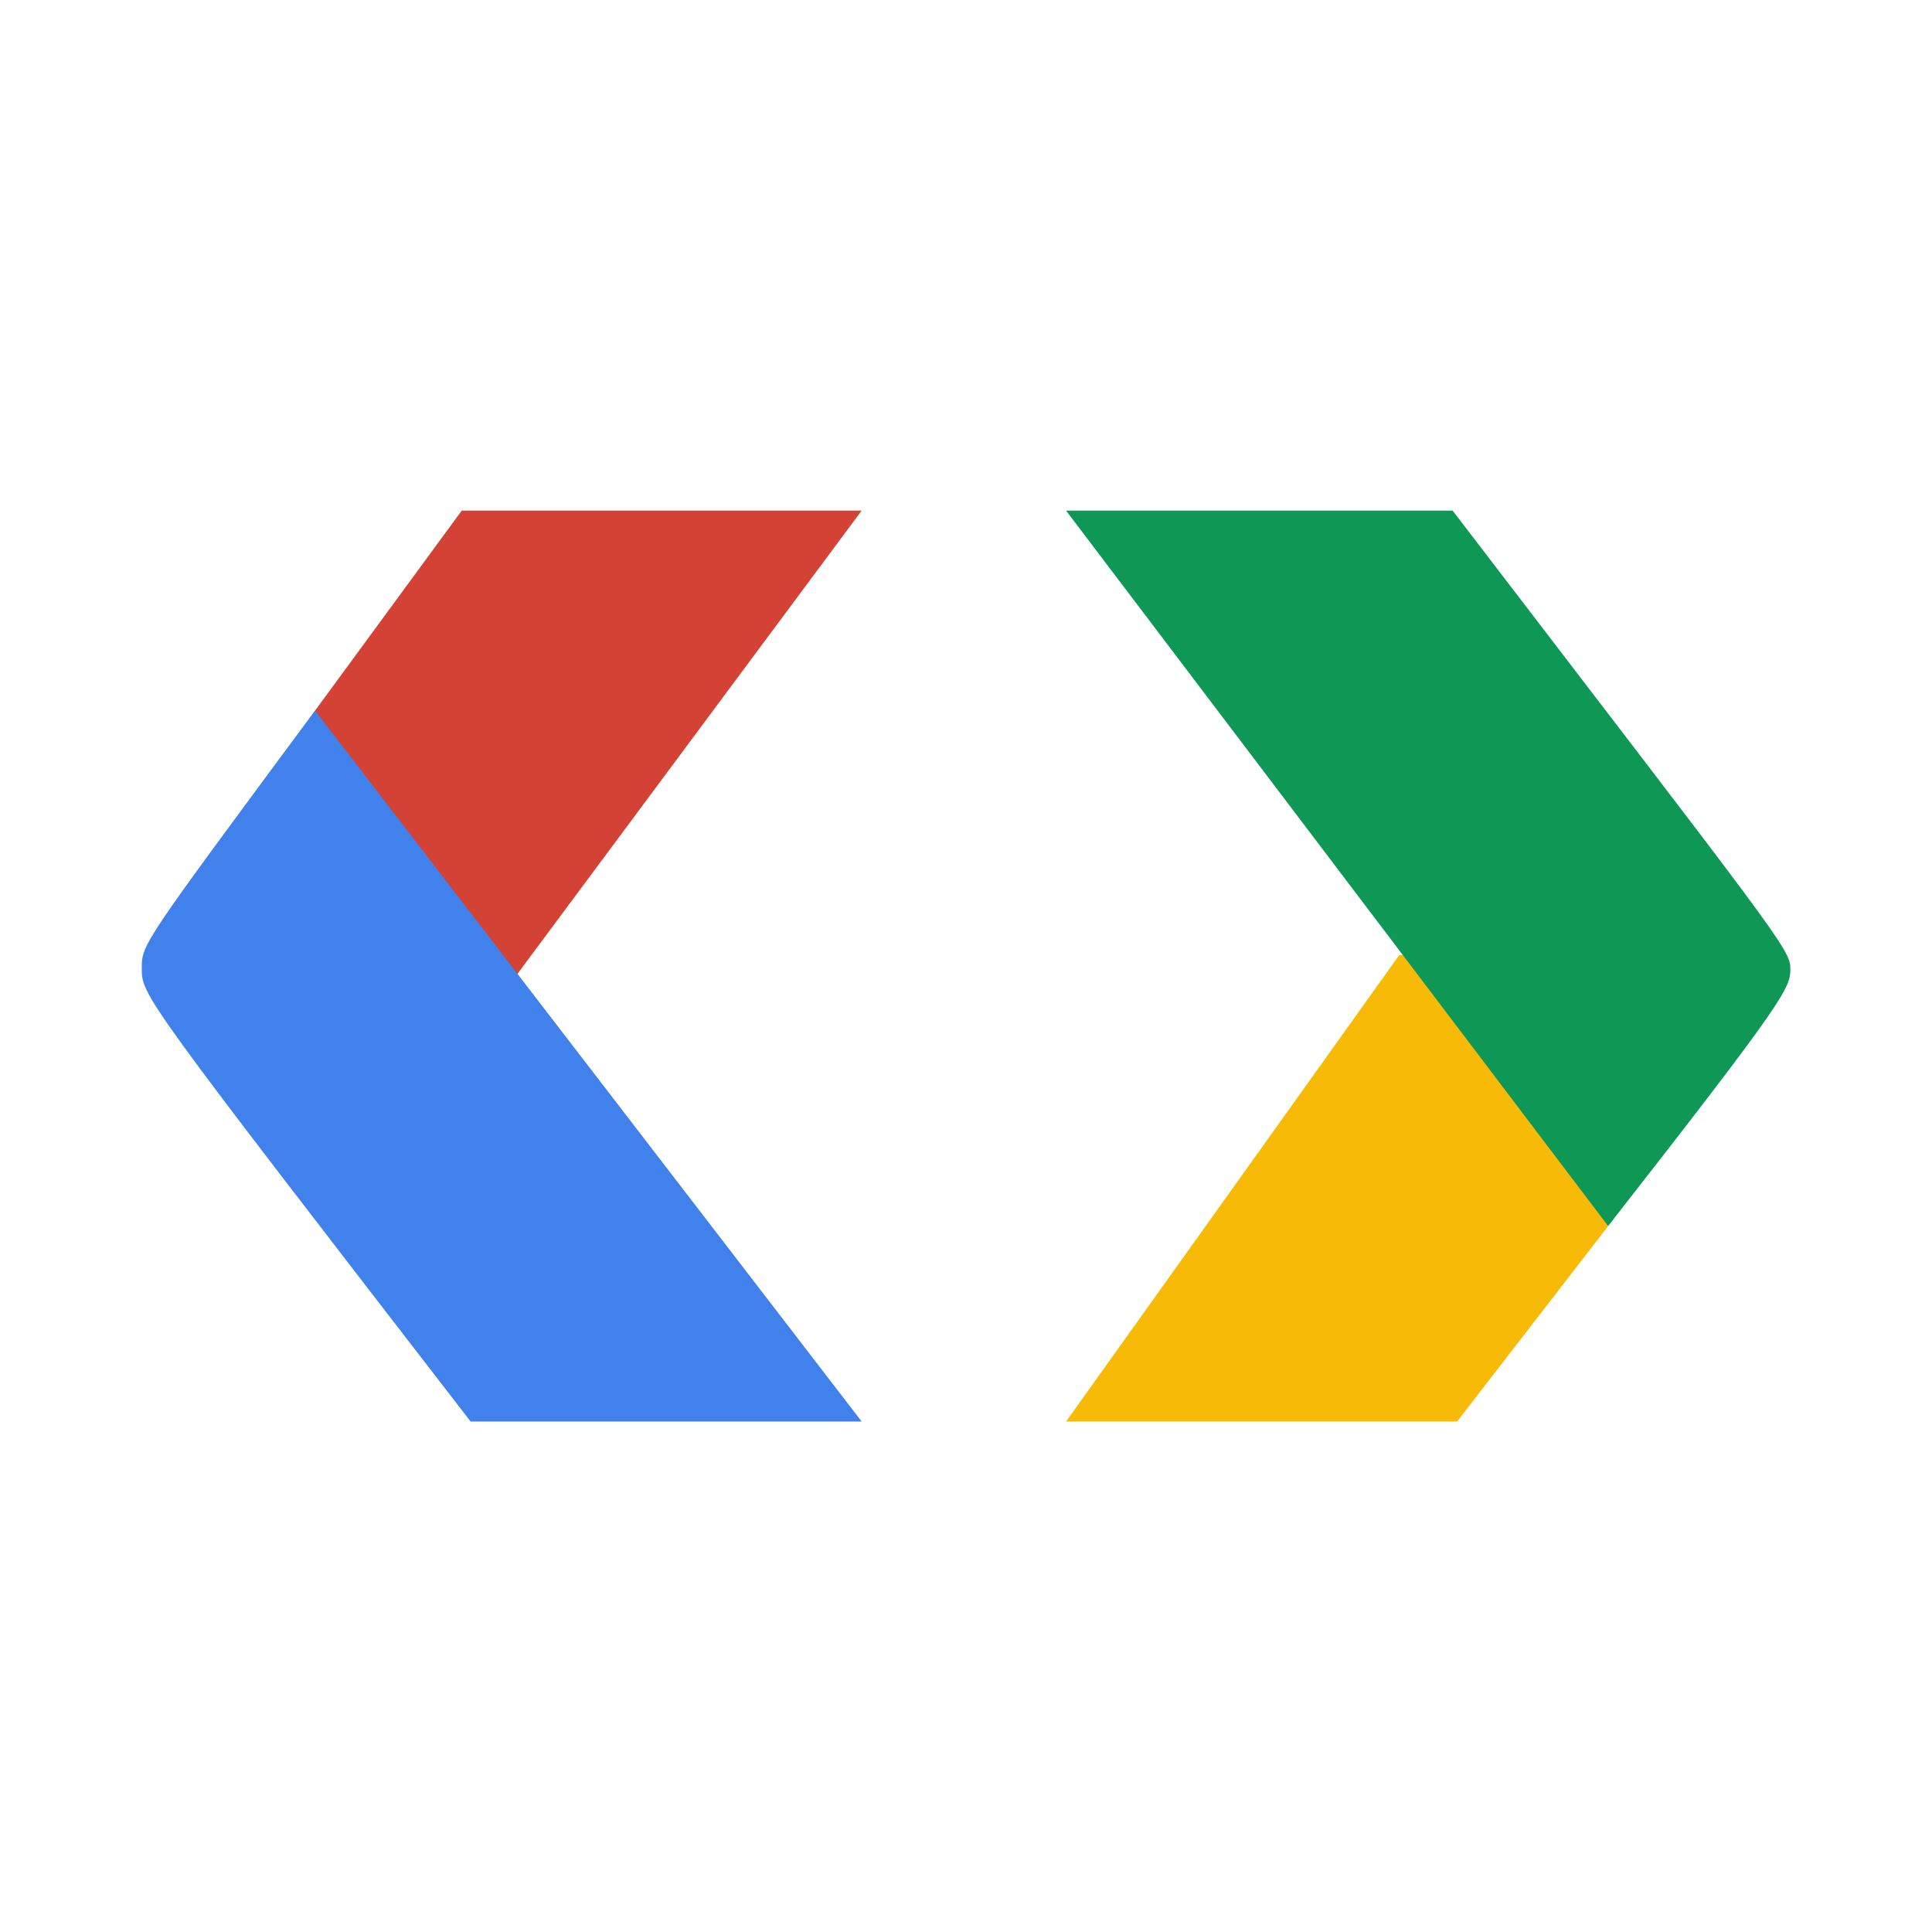
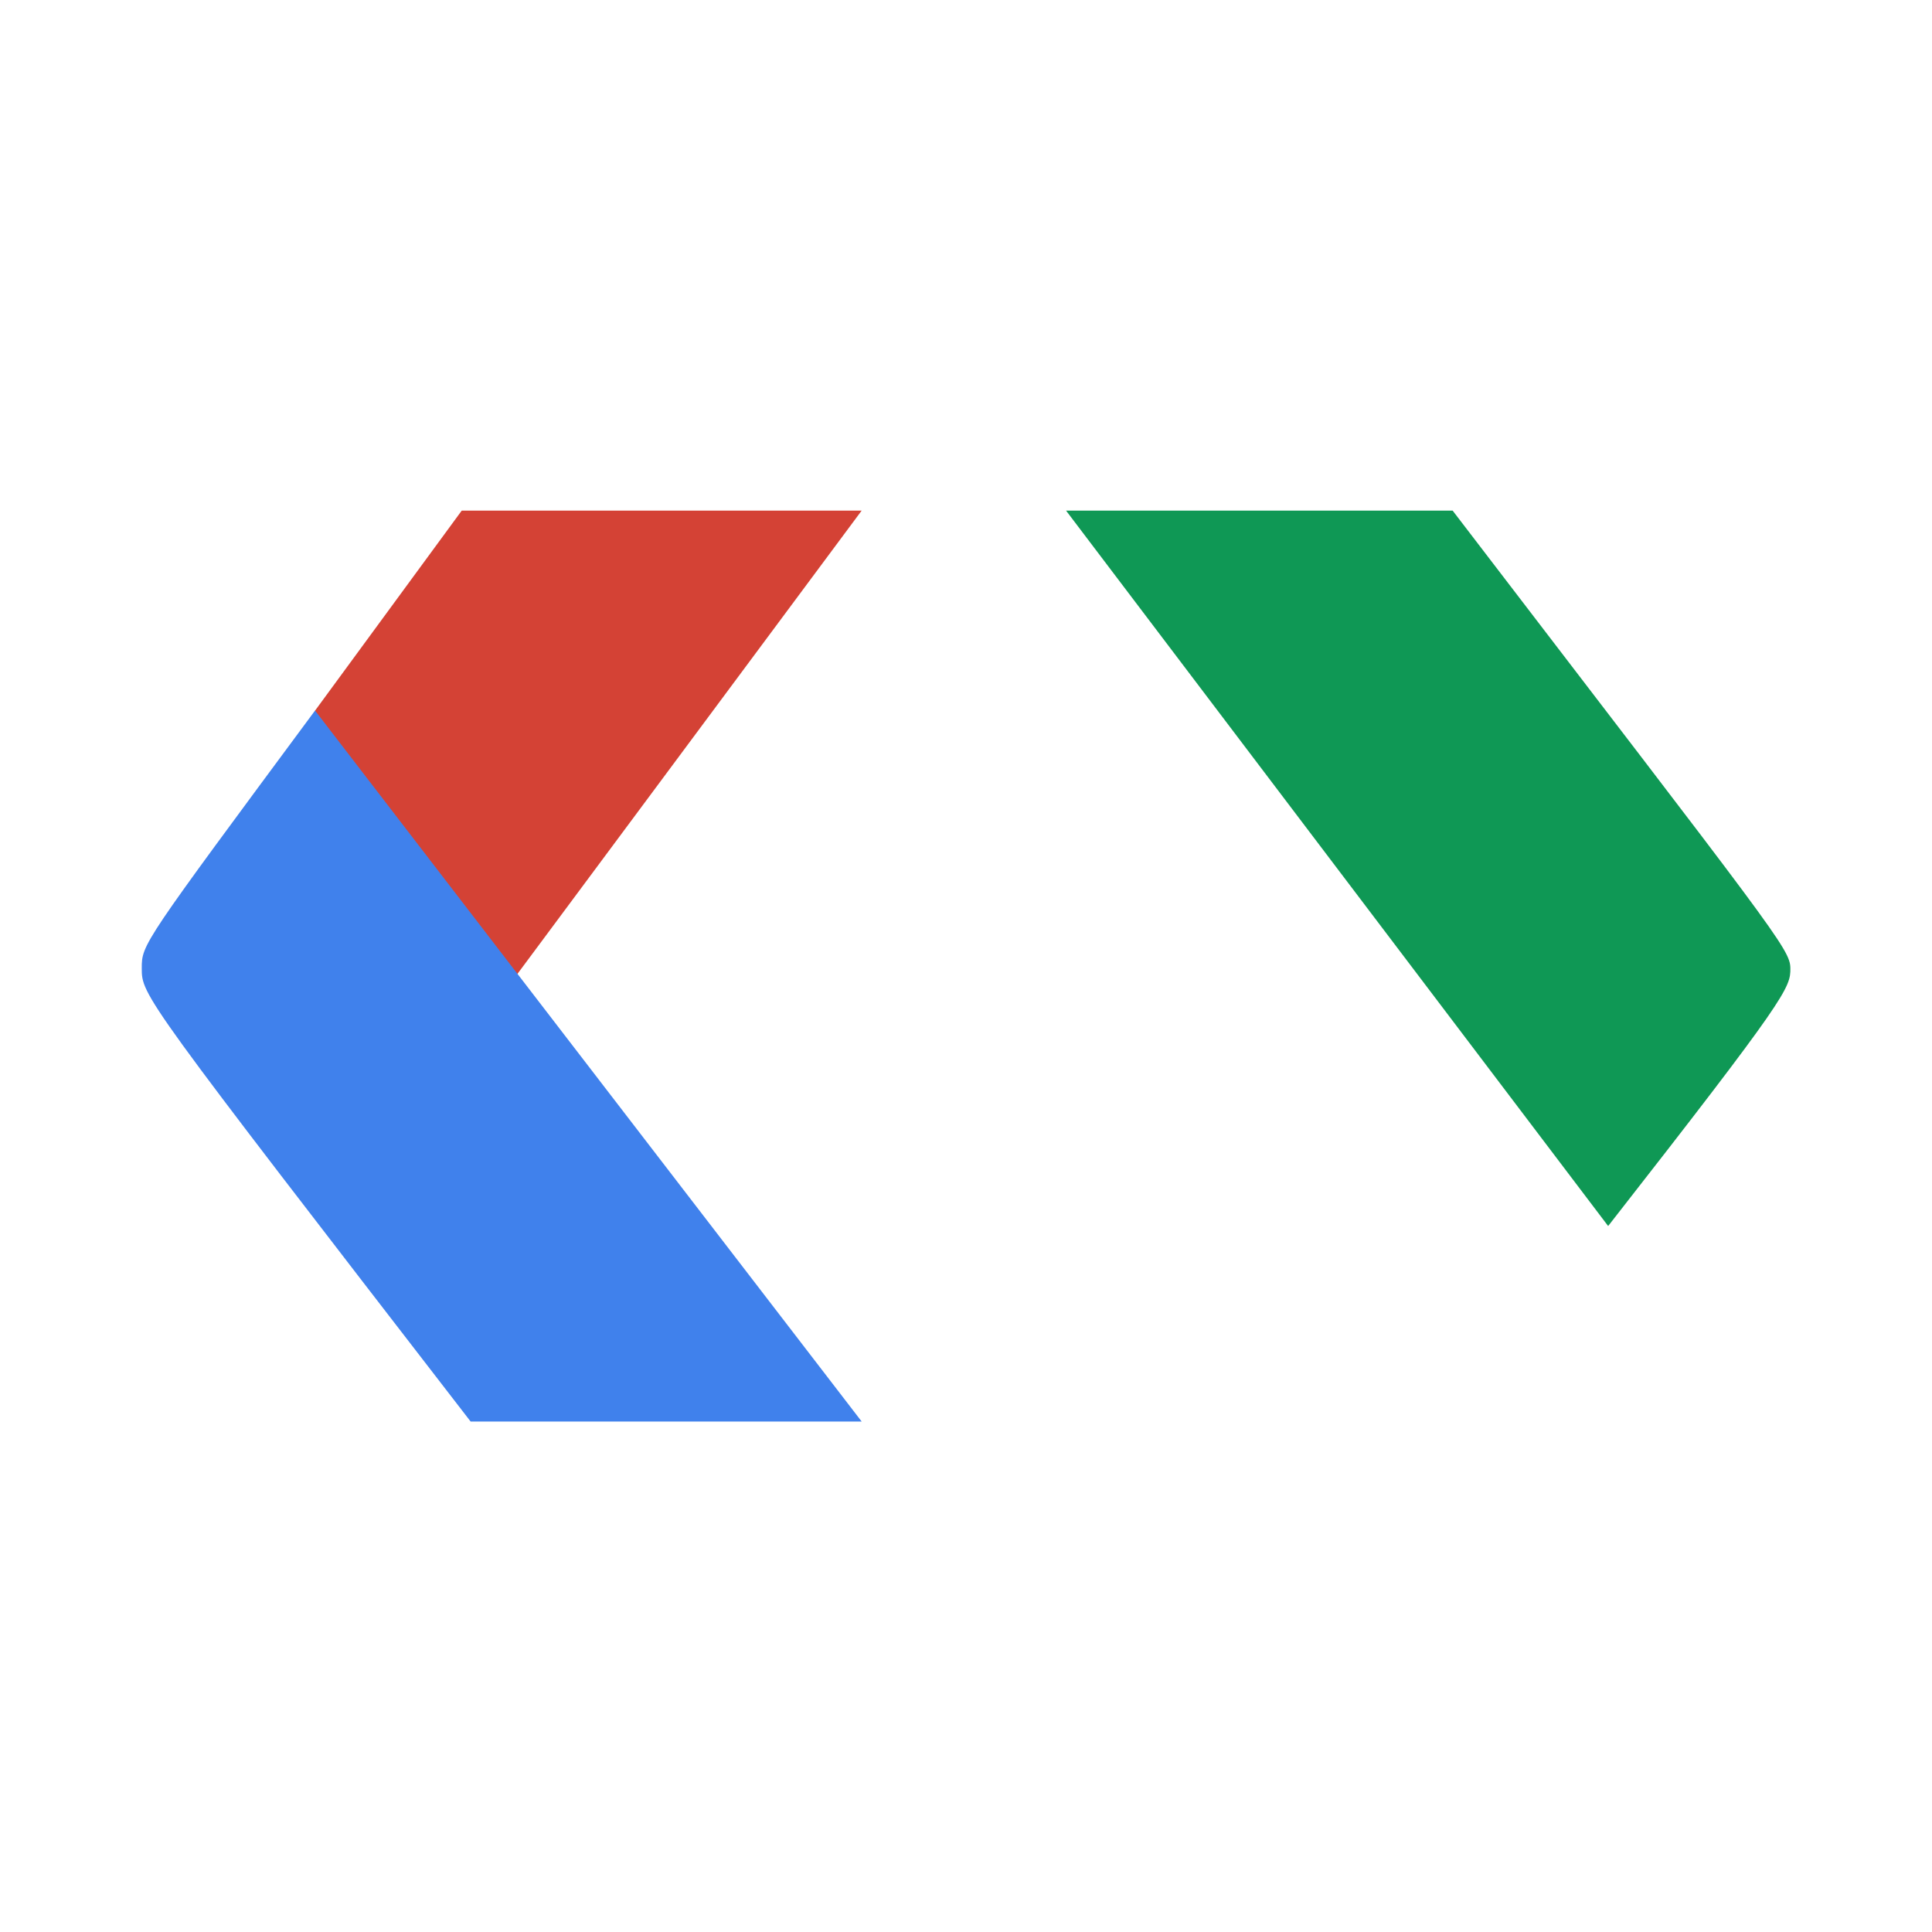
<svg xmlns="http://www.w3.org/2000/svg" width="128" height="128" viewBox="0 0 32 32">
  <path fill="#d44235" d="m5.219 11.769l2.429-3.312h6.624L8.53 16.185H5.219z" />
-   <path fill="#f7bb07" d="M23.177 15.817h3.46v4.49l-2.503 3.238h-6.477z" />
  <path fill="#4081ec" d="M2.348 16.037c0-.398.008-.401 2.87-4.268l9.054 11.776H7.795c-5.443-7.049-5.447-7.057-5.447-7.508" />
  <path fill="#0f9855" d="M17.657 8.457h6.403c5.358 7 5.59 7.26 5.594 7.58c.004.322-.047.469-3.018 4.27z" />
</svg>